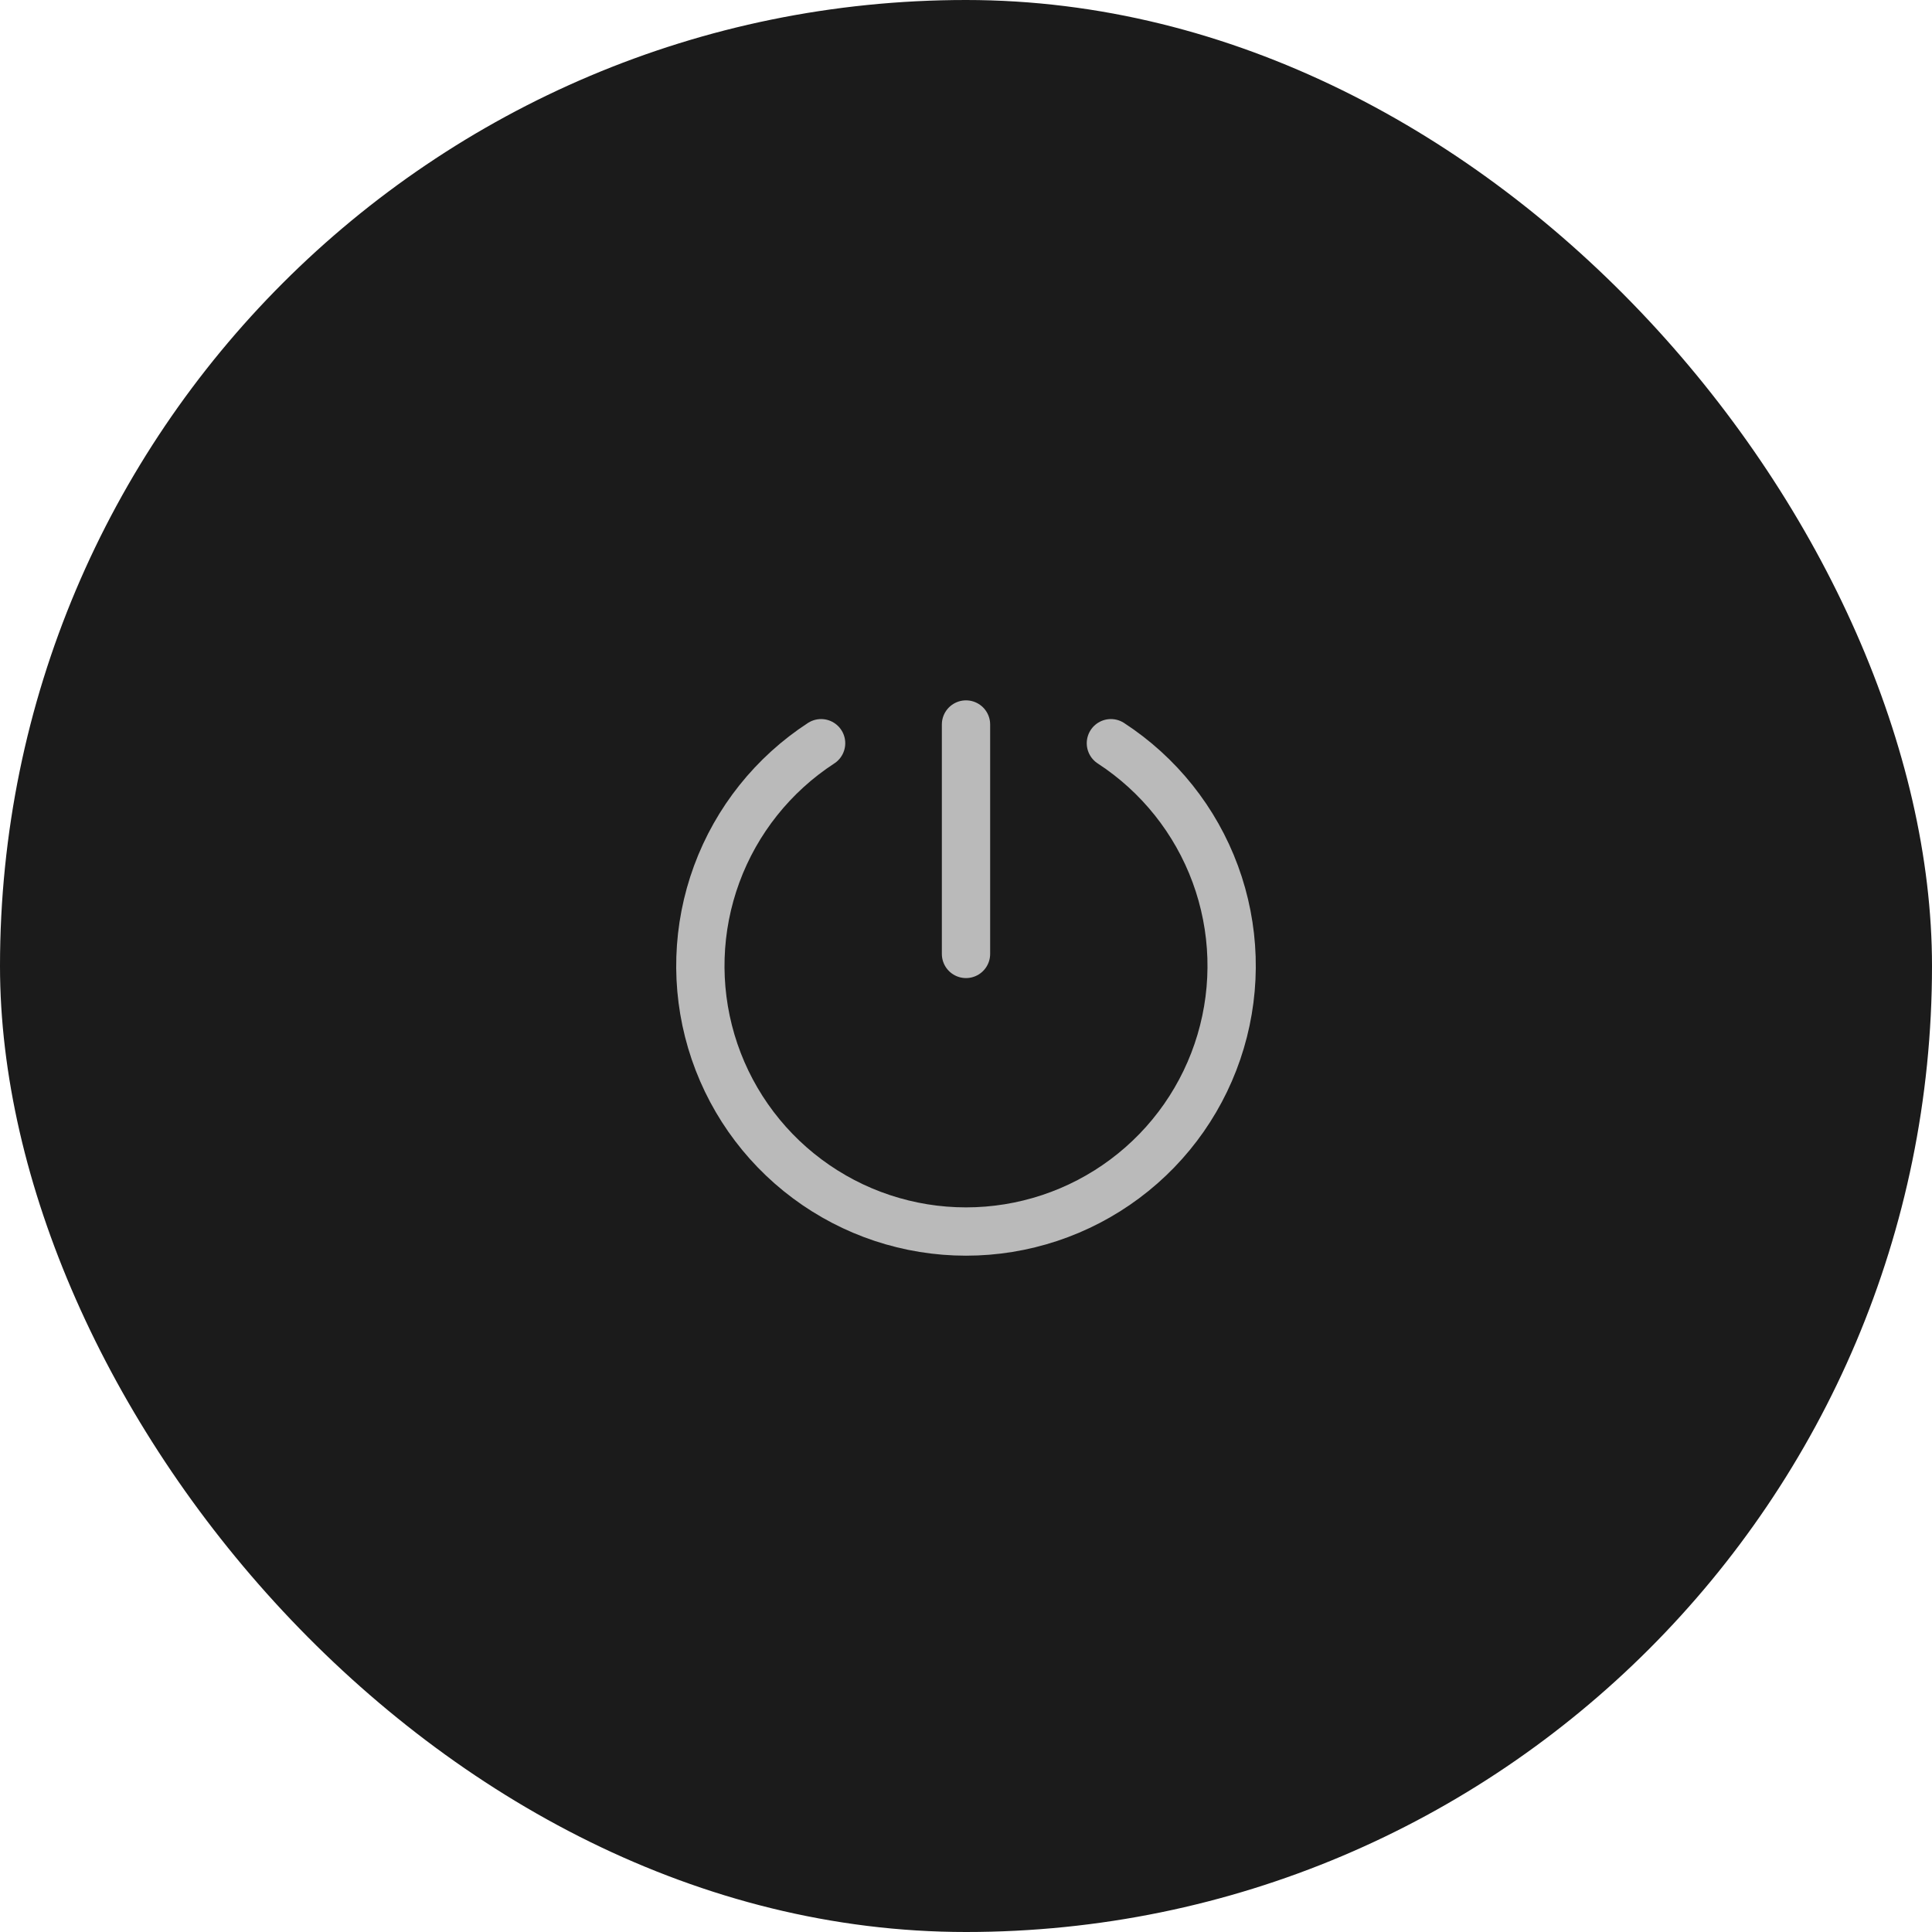
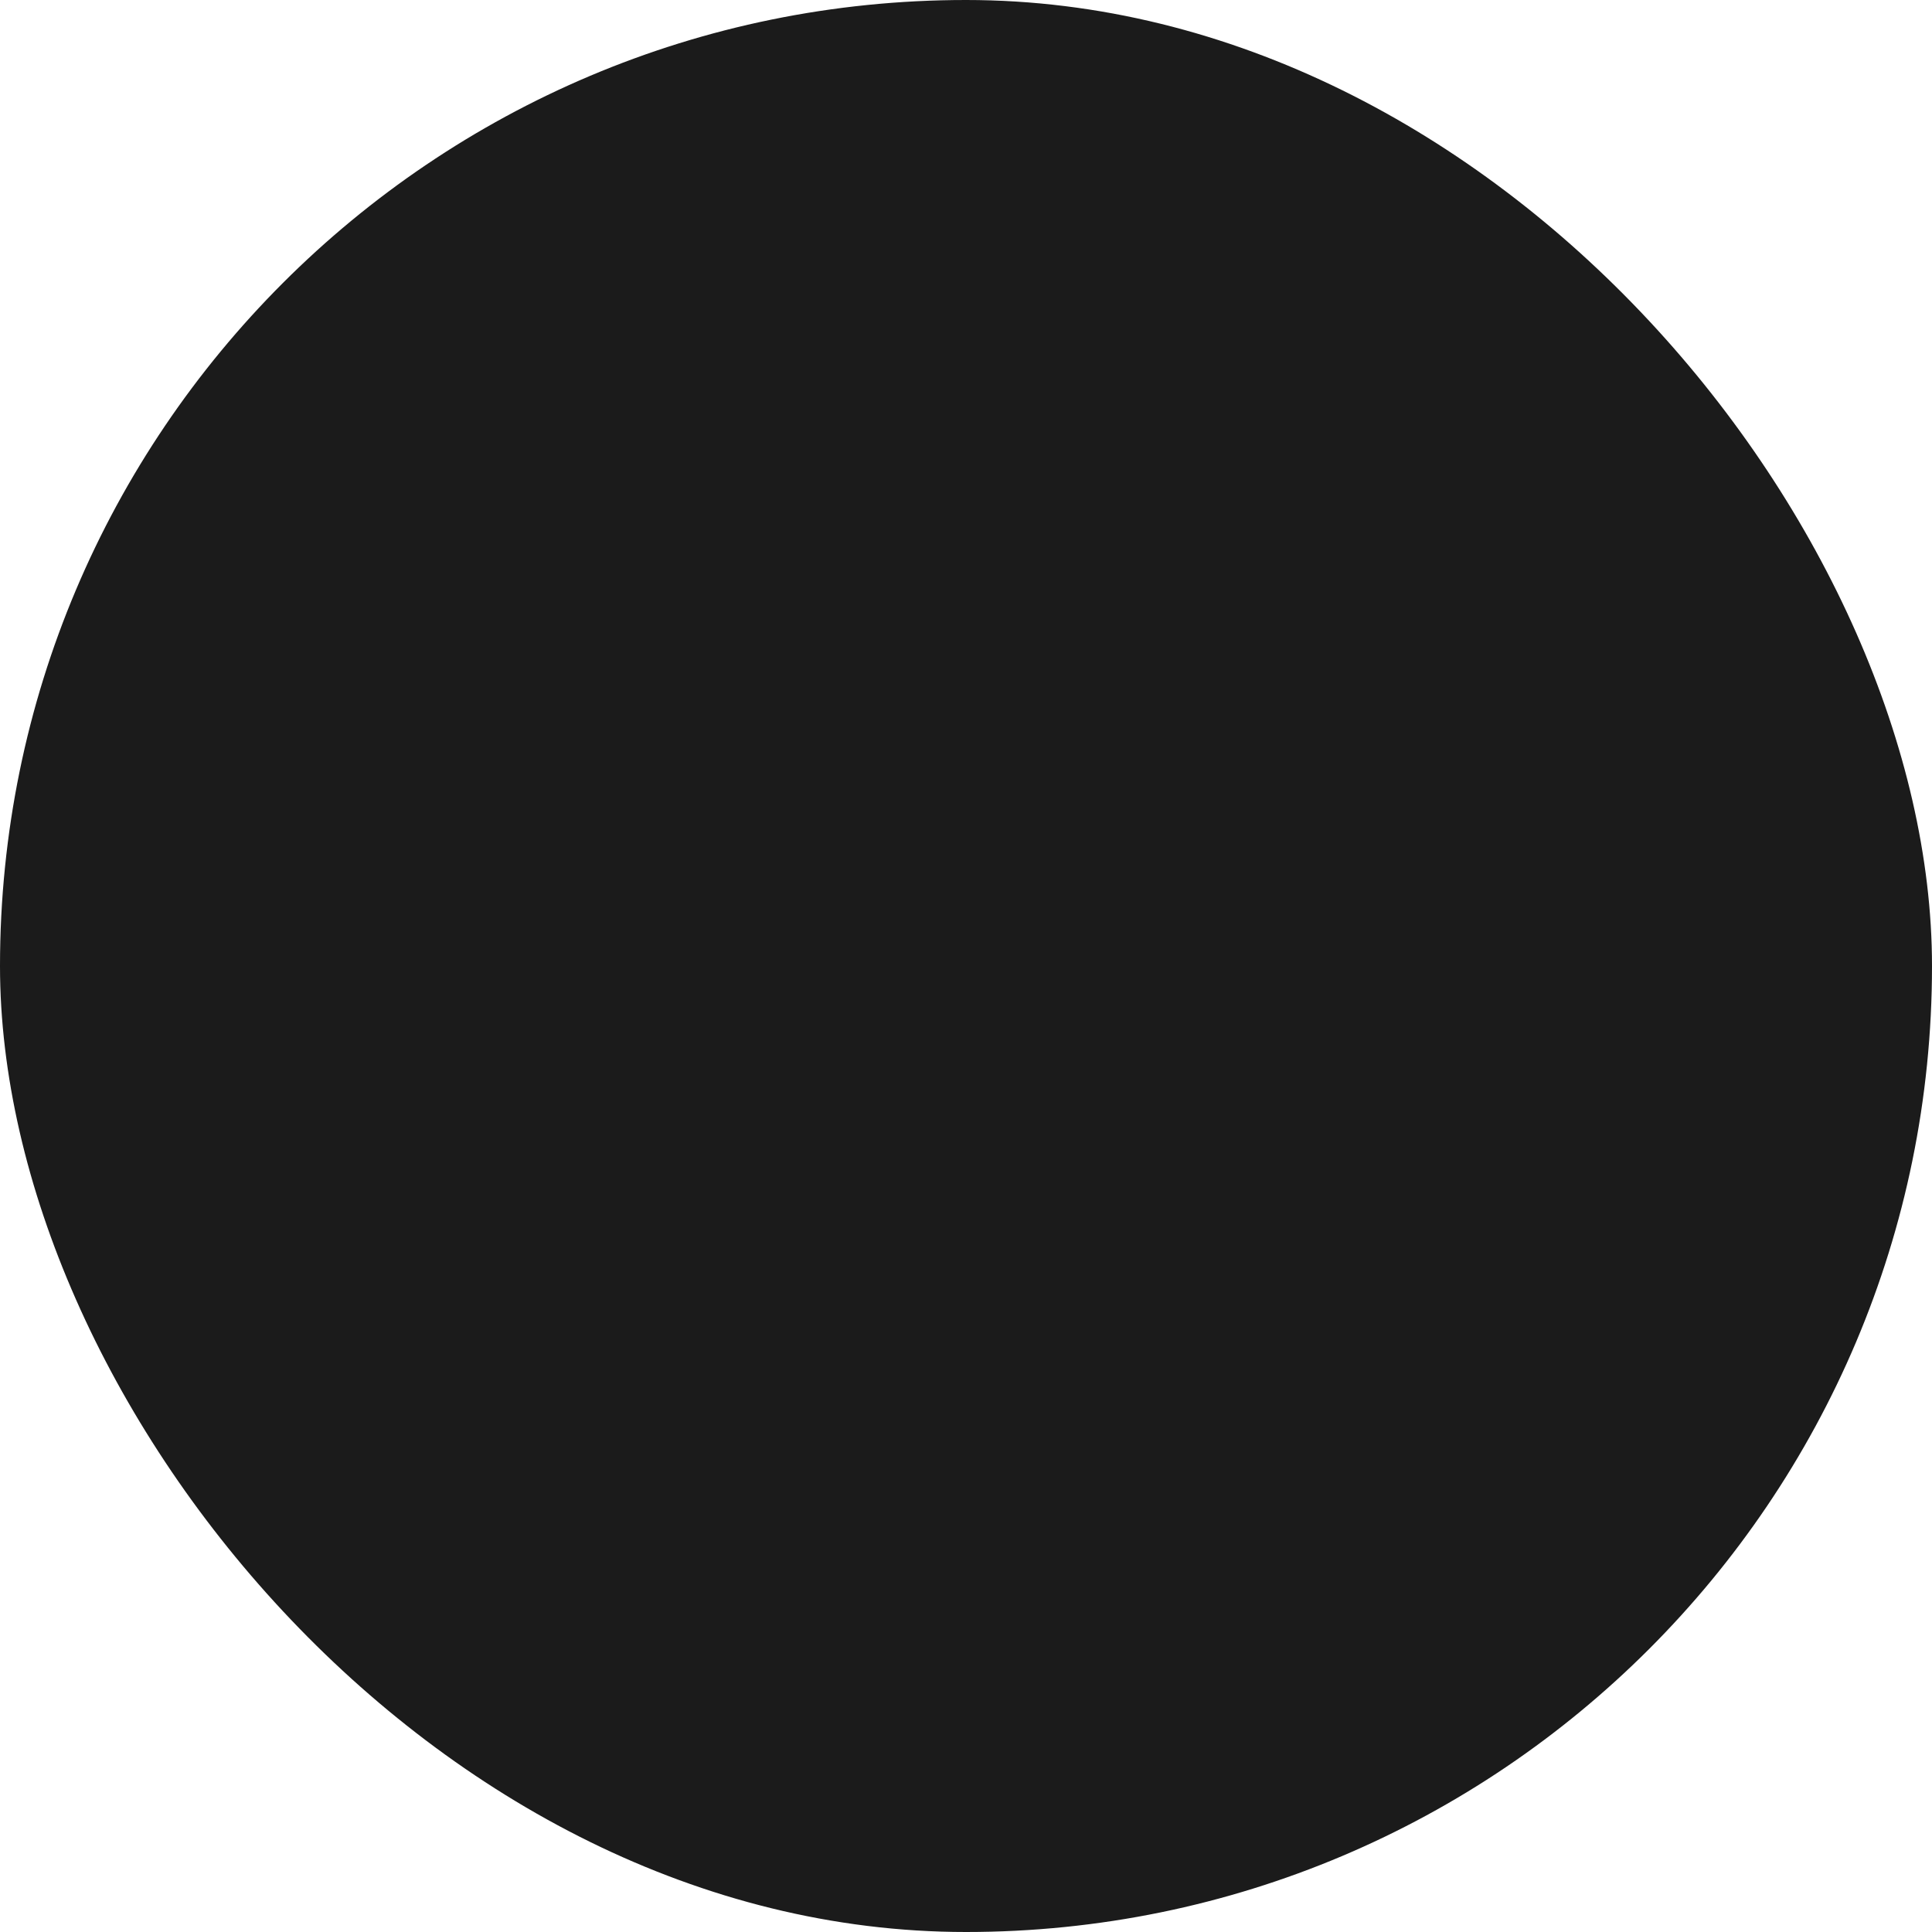
<svg xmlns="http://www.w3.org/2000/svg" width="80" height="80" viewBox="0 0 80 80" fill="none">
  <rect width="80" height="80" rx="40" fill="#1B1B1B" />
-   <path d="M40 30V39.5" stroke="#BABABA" stroke-width="2" stroke-linecap="round" stroke-linejoin="round" />
-   <path d="M46 30.775C47.987 32.069 49.504 33.97 50.323 36.195C51.142 38.42 51.22 40.851 50.545 43.124C49.871 45.398 48.48 47.392 46.579 48.81C44.679 50.229 42.371 50.995 40 50.995C37.629 50.995 35.321 50.229 33.421 48.81C31.52 47.392 30.129 45.398 29.454 43.124C28.78 40.851 28.858 38.42 29.677 36.195C30.496 33.97 32.013 32.069 34 30.775" stroke="#BABABA" stroke-width="2" stroke-linecap="round" stroke-linejoin="round" />
</svg>